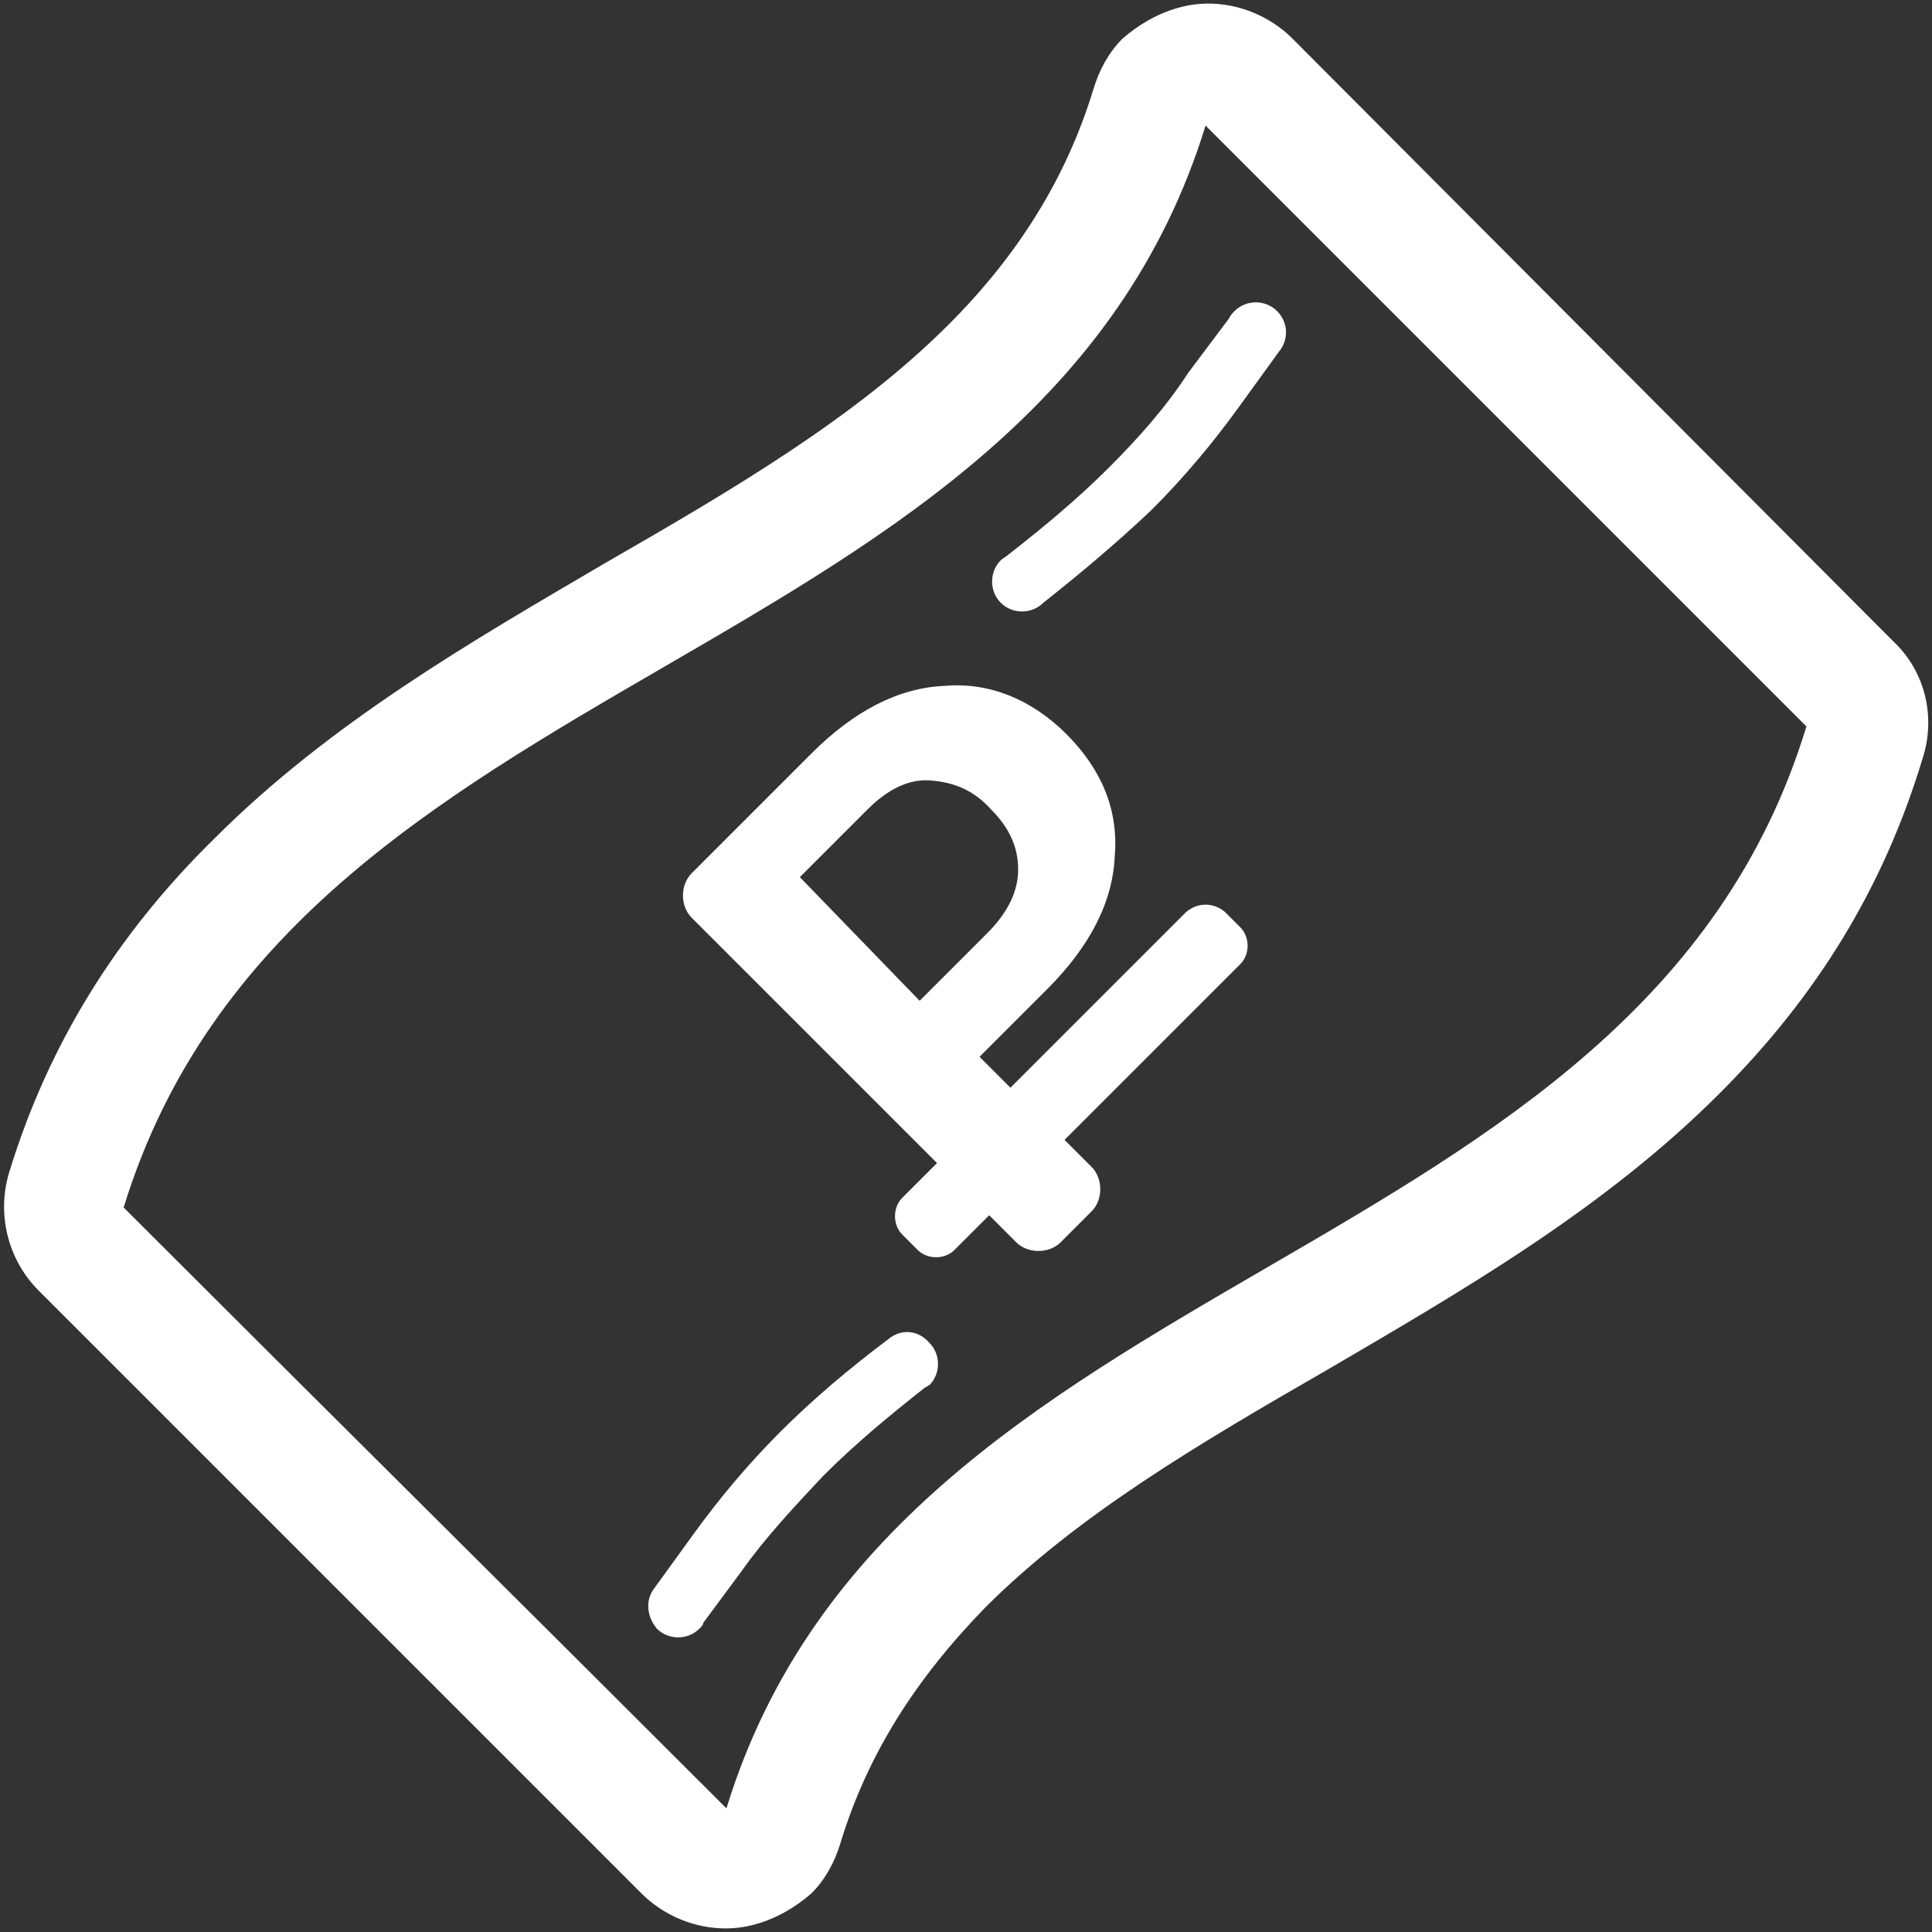
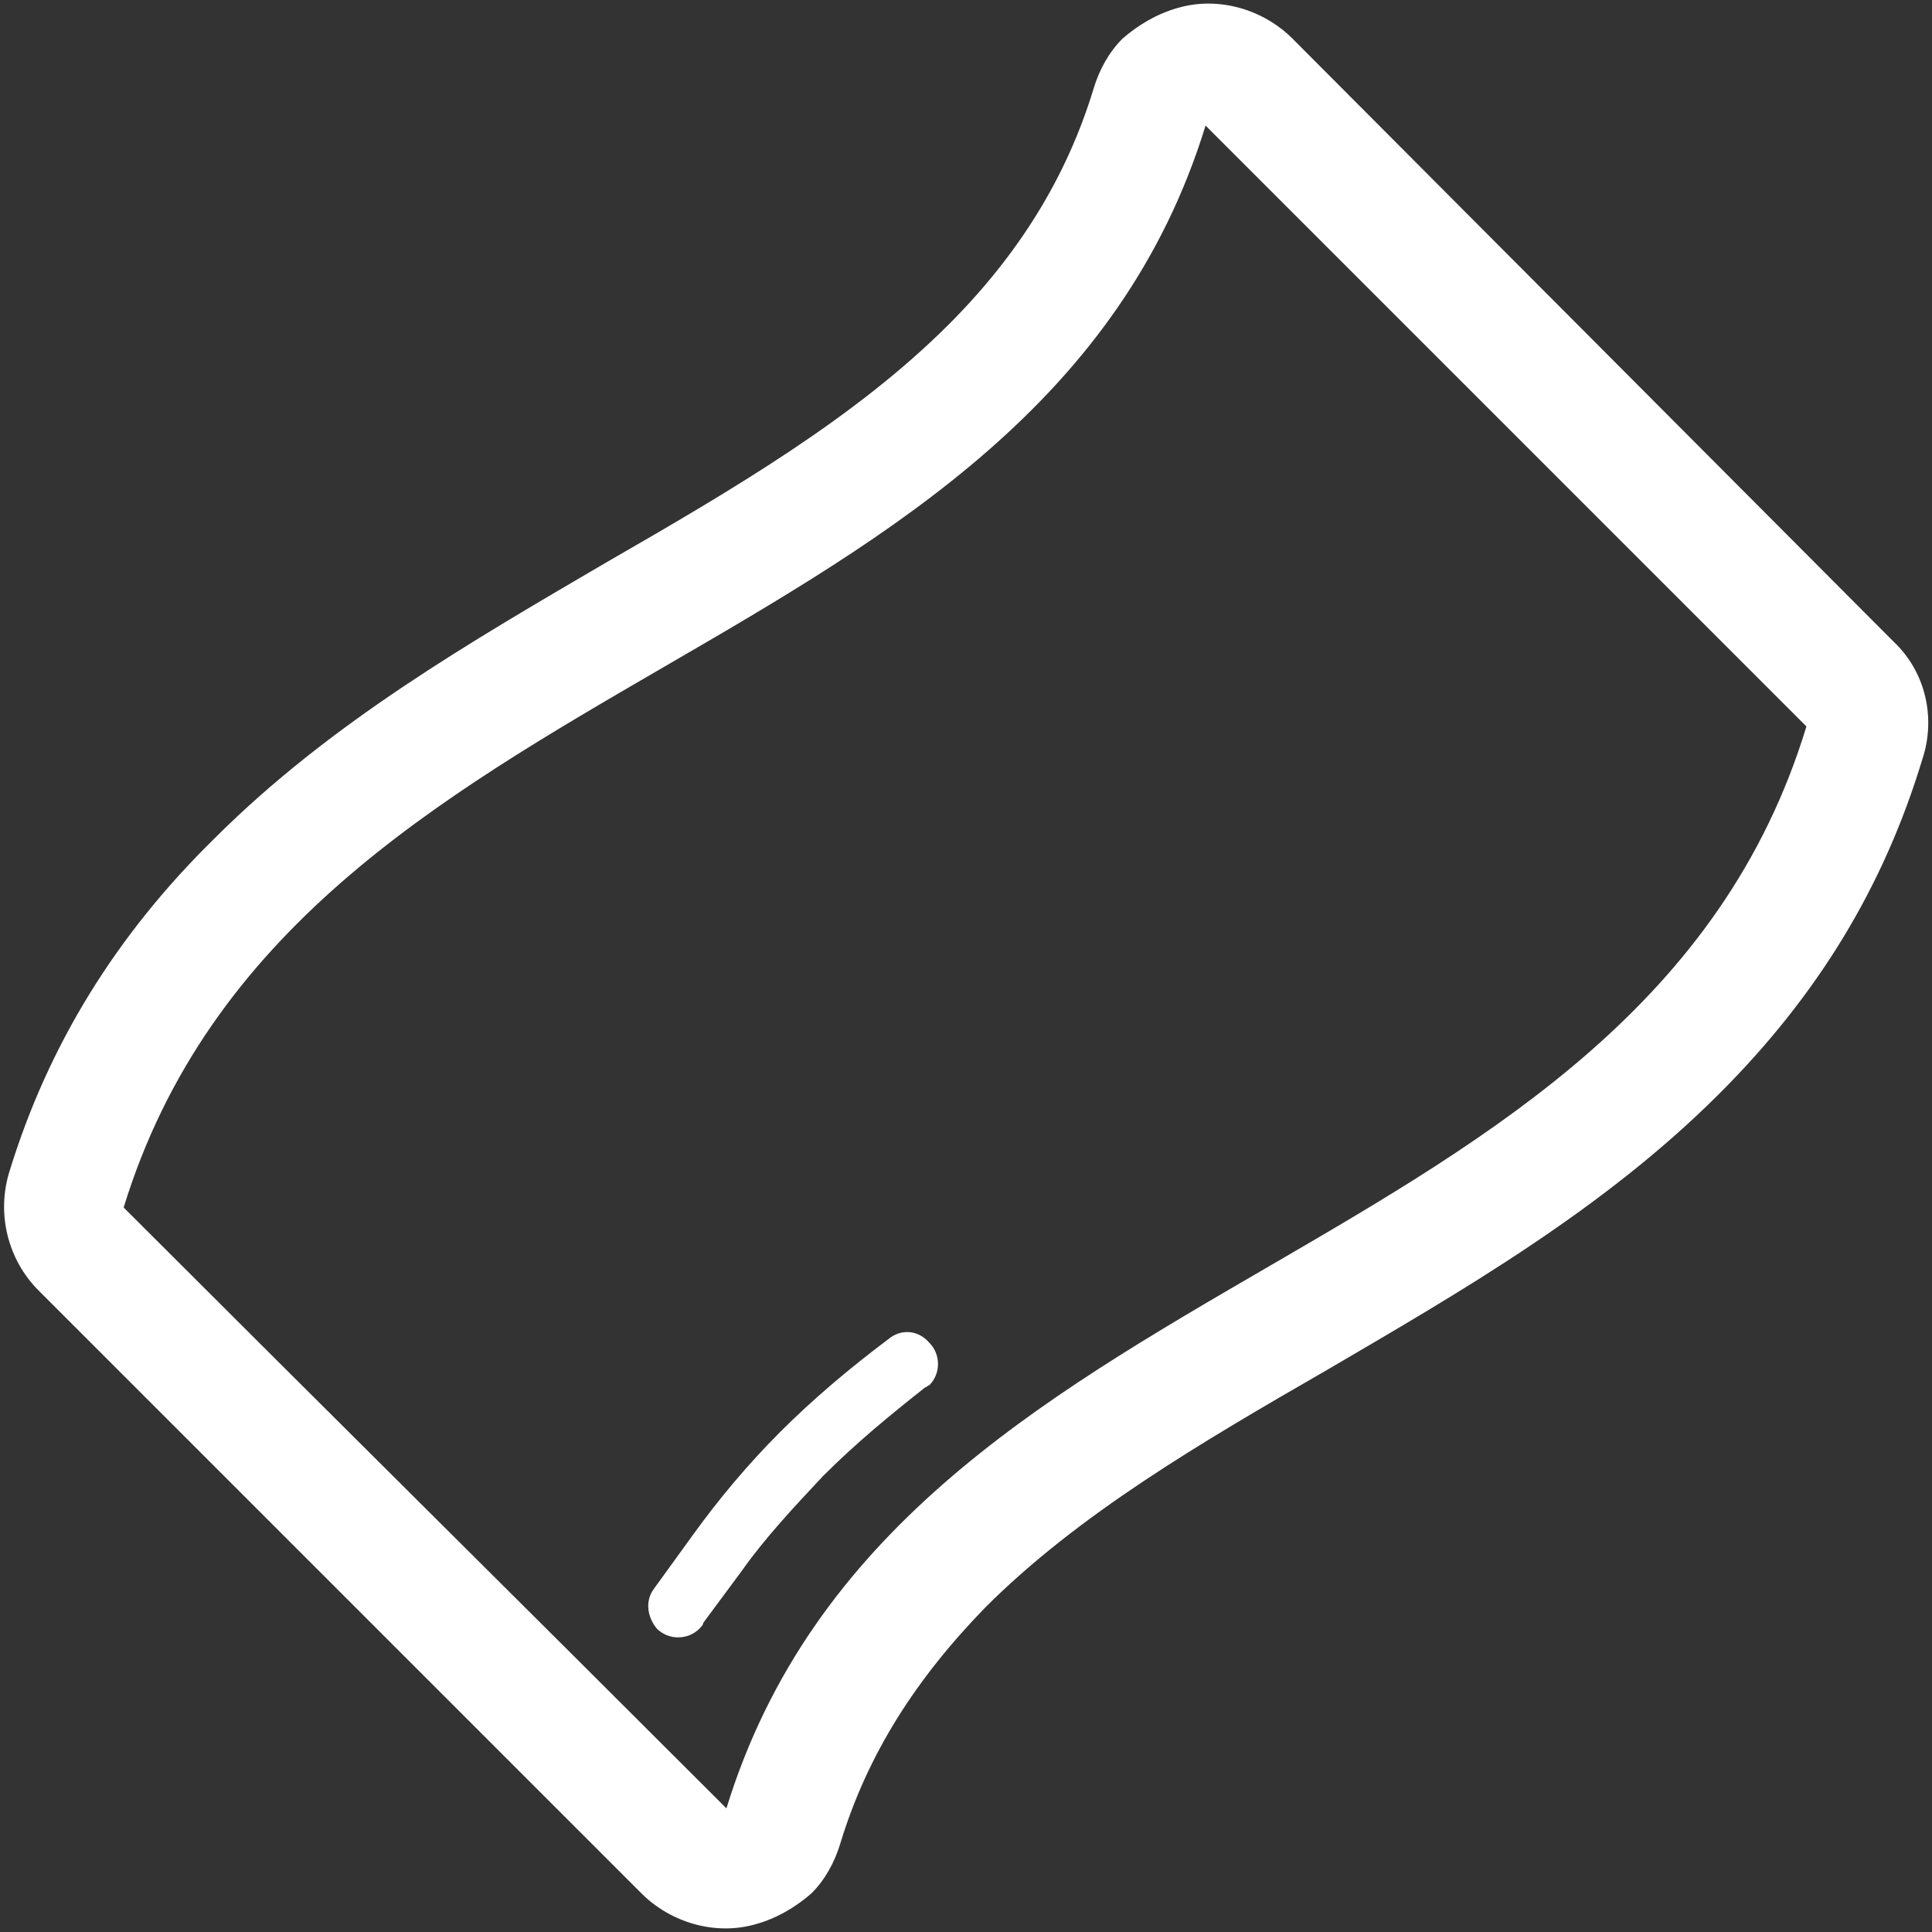
<svg xmlns="http://www.w3.org/2000/svg" version="1.1" id="Слой_1" x="0px" y="0px" width="42px" height="42px" viewBox="0 0 100 100" style="enable-background:new 0 0 100 100;" xml:space="preserve">
  <rect x="0" y="0" width="100" height="100" fill="#333333" stroke="none" />
  <style type="text/css">
	.st0{fill-rule:evenodd;clip-rule:evenodd;}
</style>
  <g>
    <path fill="#ffffff" class="st0" d="M98,33.2L66.9,2c-1.5-1.5-3.8-2.2-5.9-1.6c-1.1,0.3-2.1,0.9-2.9,1.6c-0.7,0.7-1.2,1.6-1.5,2.6   c-1.4,4.6-3.9,8.6-7.5,12.2c-4.8,4.8-11.1,8.5-17.7,12.3c-7,4.1-14.3,8.3-20.3,14.3C6,48.4,2.5,54.1,0.5,60.6   c-0.7,2.2-0.1,4.6,1.5,6.2L33.2,98c1.5,1.5,3.8,2.2,5.9,1.6c1.1-0.3,2.1-0.9,2.9-1.6c0.7-0.7,1.2-1.6,1.5-2.6   c1.4-4.6,3.9-8.5,7.5-12.2c4.8-4.8,11.1-8.5,17.7-12.3c7-4.1,14.3-8.3,20.3-14.3c5.1-5.1,8.5-10.7,10.5-17.3   C100.2,37.2,99.7,34.8,98,33.2z M37.6,93.6C27.3,83.3,16.7,72.8,6.4,62.5c8.8-28.6,47.2-27.4,56-56c10.3,10.3,20.8,20.8,31.1,31.1   C84.8,66.2,46.4,65,37.6,93.6z" />
    <path fill="#ffffff" class="st0" d="M46,69.3L46,69.3c-2,1.5-3.9,3.1-5.6,4.8c-1.7,1.7-3.2,3.5-4.5,5.3l-2.1,2.9l0,0c-0.4,0.6-0.3,1.4,0.2,2   c0.6,0.6,1.6,0.6,2.2,0c0.1-0.1,0.2-0.2,0.2-0.3l2-2.7c1.2-1.7,2.7-3.3,4.2-4.9c1.7-1.7,3.4-3.1,5.3-4.6l0,0c0.1,0,0.1-0.1,0.2-0.1   c0.6-0.6,0.6-1.6,0-2.2C47.5,68.8,46.6,68.8,46,69.3z" />
-     <path fill="#ffffff" class="st0" d="M57.4,24.2c-1.6,1.6-3.4,3.1-5.2,4.5c-0.1,0.1-0.3,0.2-0.4,0.3c-0.6,0.6-0.6,1.6,0,2.2c0.6,0.6,1.6,0.6,2.2,0   l0,0c1.9-1.5,3.8-3.1,5.6-4.8c1.7-1.7,3.2-3.5,4.5-5.3l2.1-2.9l0,0c0.5-0.6,0.5-1.5-0.1-2.1c-0.6-0.6-1.6-0.6-2.2,0   c-0.1,0.1-0.2,0.2-0.3,0.4l-2.1,2.8C60.4,21,59,22.6,57.4,24.2z" />
-     <path fill="#ffffff" d="M61.4,47.2l-9.1,9.1l-1.6-1.6l3.5-3.5c2.2-2.2,3.4-4.5,3.5-6.9c0.2-2.4-0.7-4.5-2.5-6.3c-1.8-1.8-4-2.7-6.3-2.5   c-2.4,0.1-4.7,1.3-6.9,3.5l-6.2,6.2c-0.6,0.6-0.6,1.7,0,2.3l12.7,12.7L46.7,62c-0.5,0.5-0.5,1.4,0,1.9l0.8,0.8   c0.5,0.5,1.4,0.5,1.9,0l1.8-1.8l1.4,1.4c0.6,0.6,1.7,0.6,2.3,0l1.6-1.6c0.6-0.6,0.6-1.7,0-2.3L55.1,59l9.1-9.1   c0.5-0.5,0.5-1.4,0-1.9l-0.8-0.8C62.8,46.7,62,46.7,61.4,47.2z M41.4,45.4l3.5-3.5c1.1-1.1,2.2-1.6,3.3-1.5   c1.2,0.1,2.2,0.5,3.1,1.5c0.9,0.9,1.4,1.9,1.4,3.1c0,1.1-0.5,2.2-1.6,3.3l-3.5,3.5L41.4,45.4z" />
  </g>
</svg>